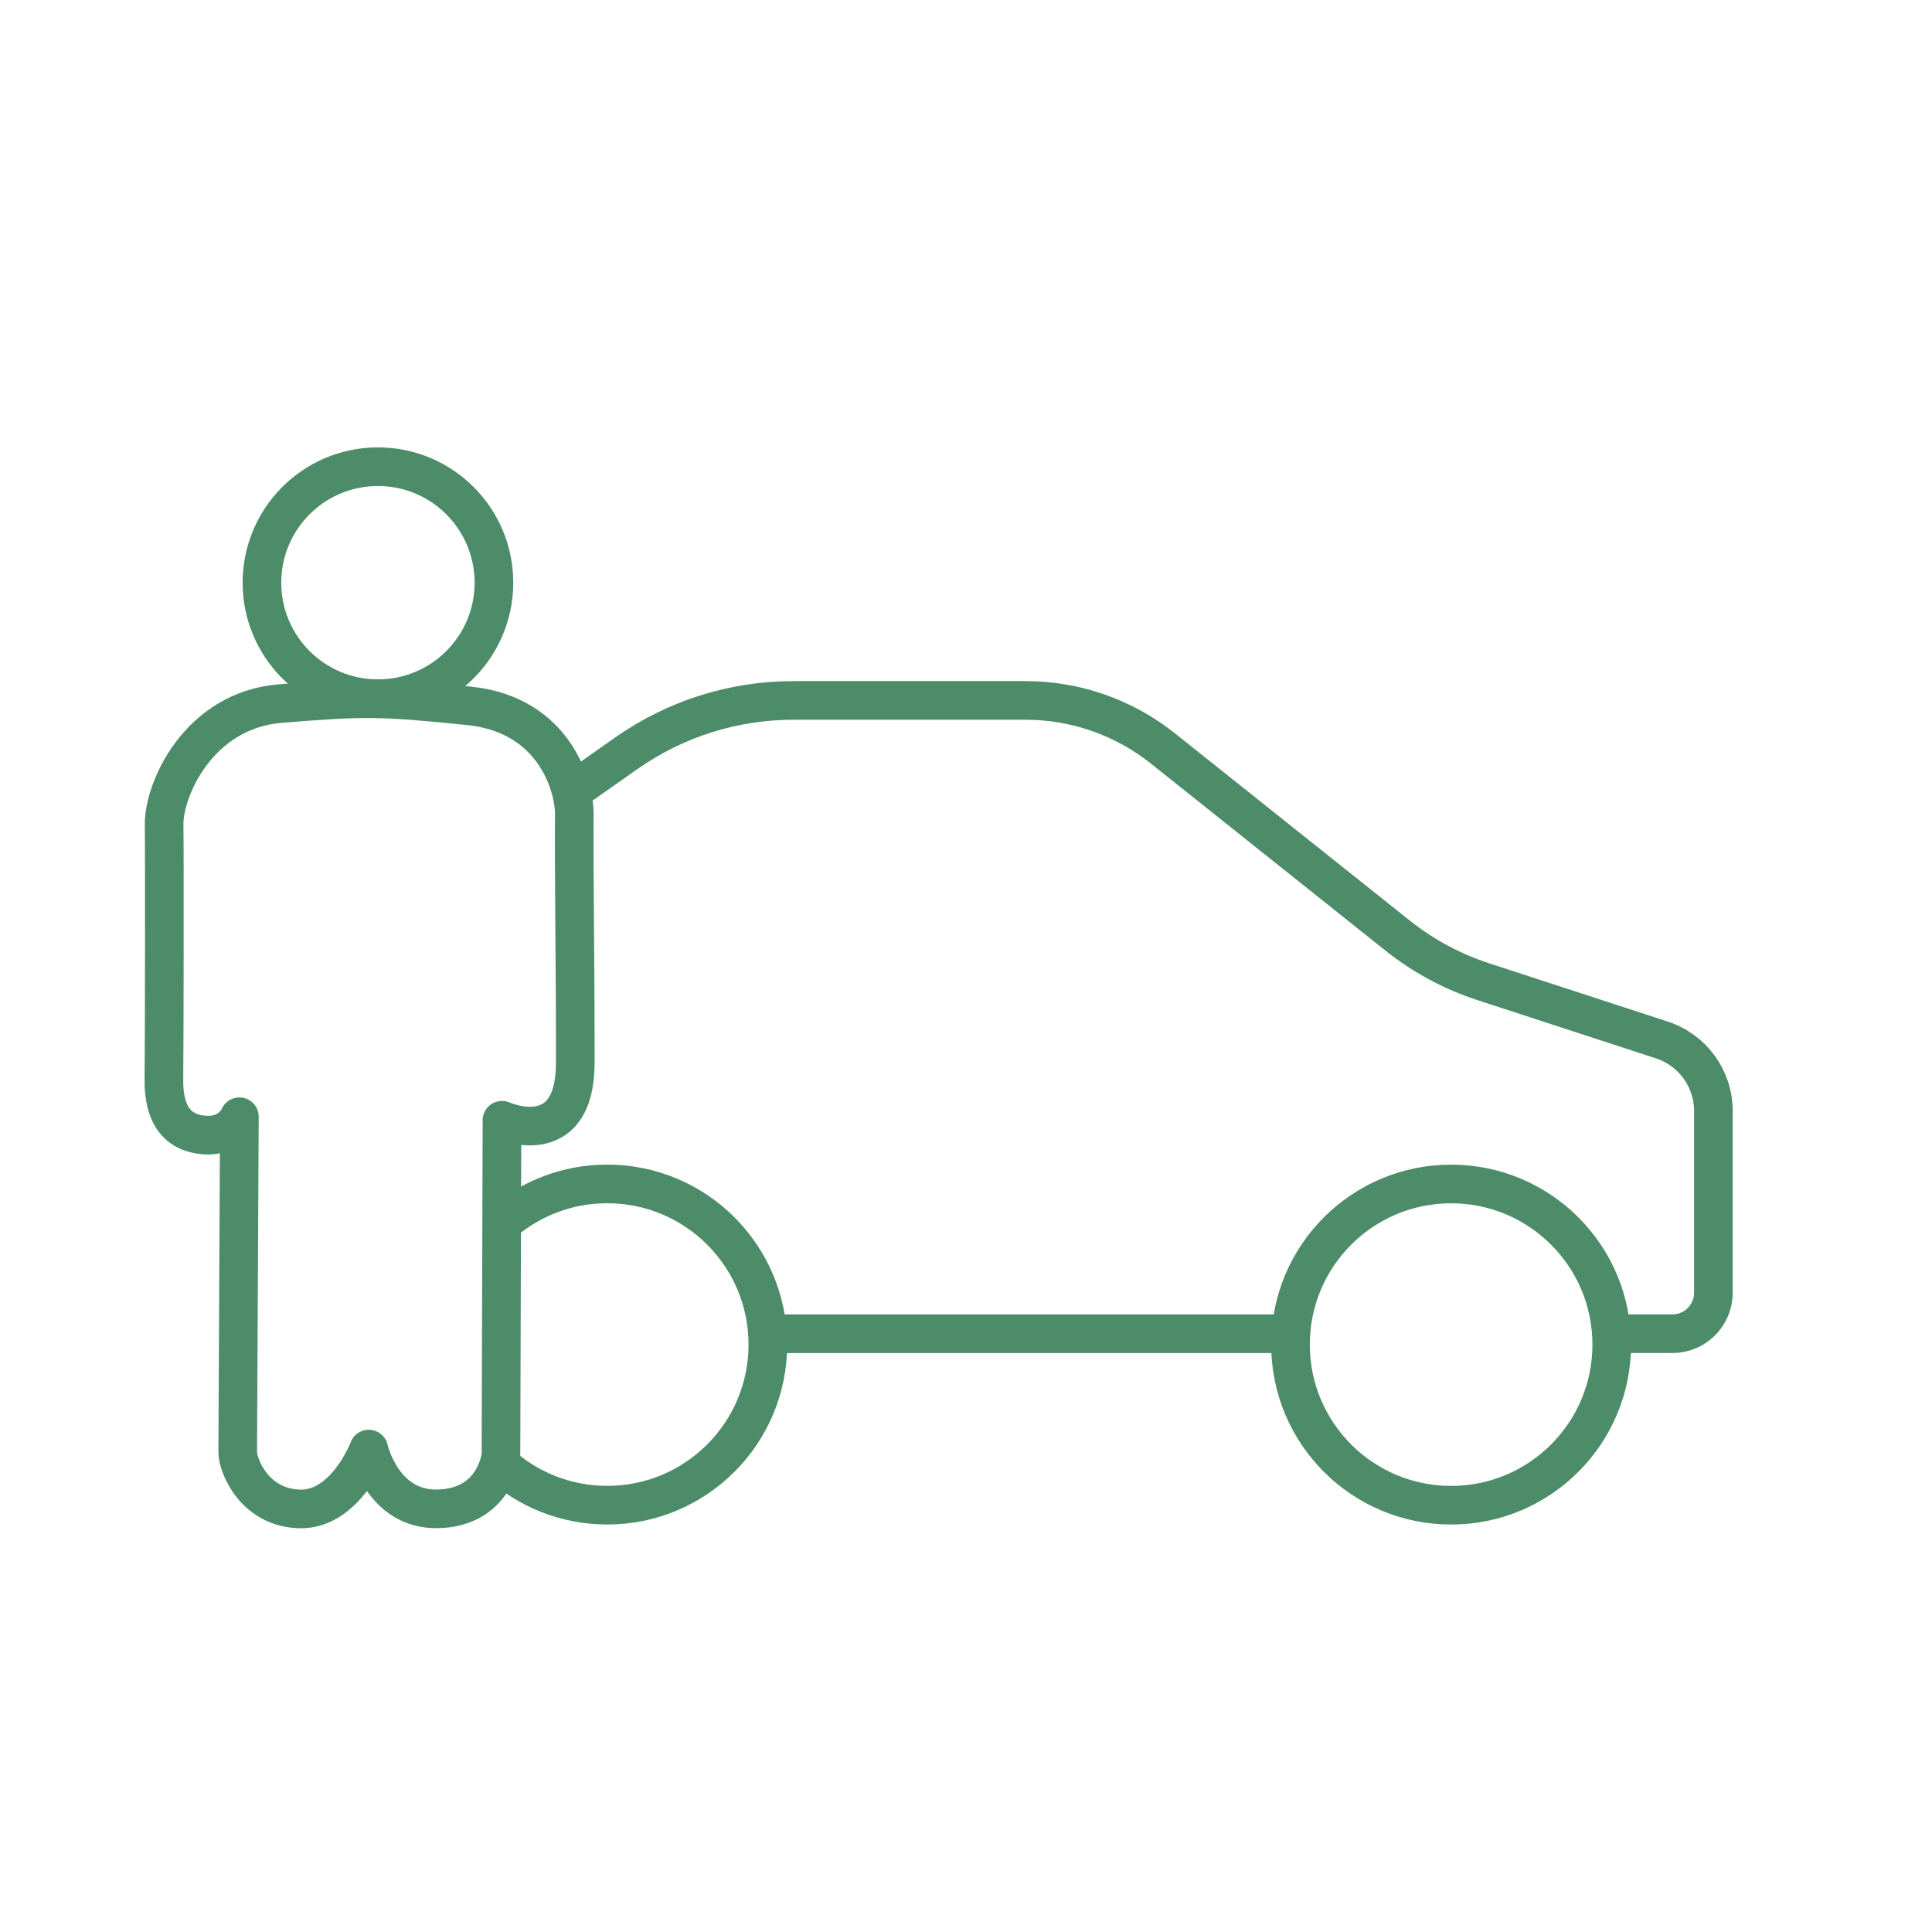
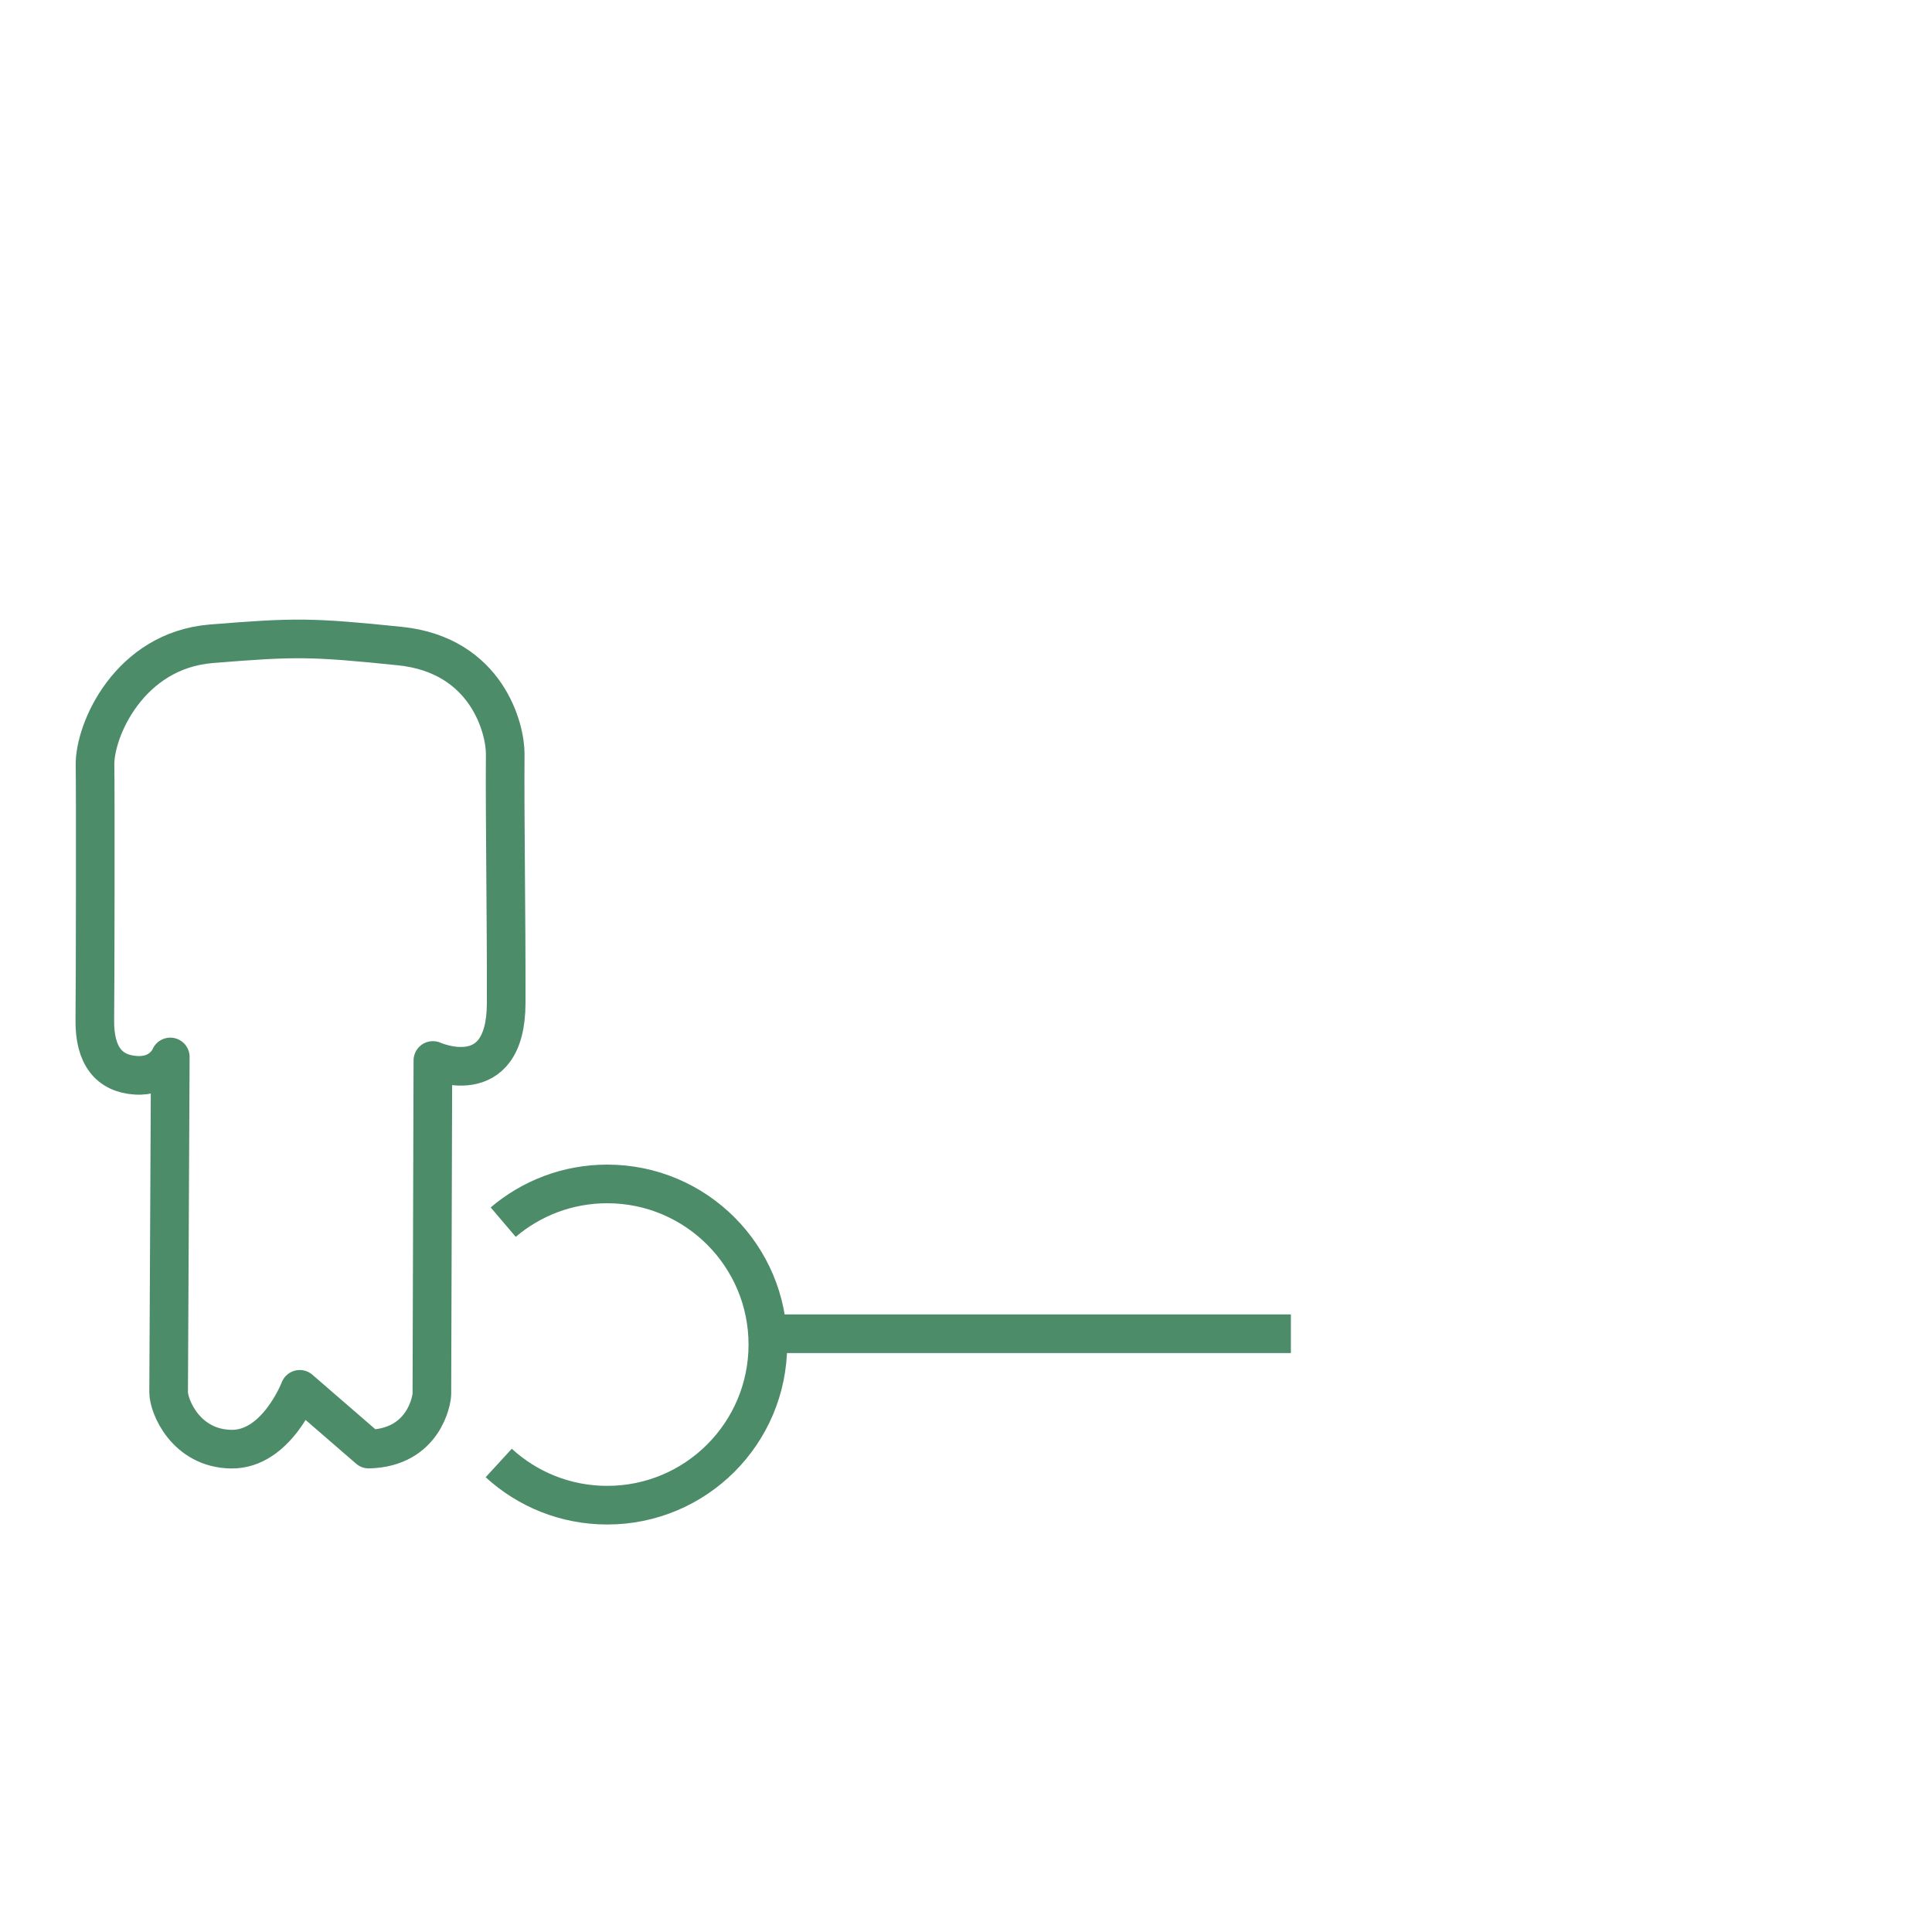
<svg xmlns="http://www.w3.org/2000/svg" id="Ebene_1" viewBox="0 0 500 500">
  <defs>
    <style>.cls-1{stroke-linecap:round;stroke-linejoin:round;}.cls-1,.cls-2{fill:none;stroke:#4d8c69;stroke-width:10px;}.cls-2{stroke-miterlimit:10;}</style>
  </defs>
-   <path class="cls-2" d="M416.51,345.16h16.3c5.87,0,10.62-4.75,10.62-10.62v-46.99c0-8.38-5.39-15.81-13.36-18.41l-46.21-15.08c-8.05-2.63-15.56-6.67-22.18-11.95l-60.72-48.41c-10.09-8.05-22.62-12.43-35.53-12.43h-60.15c-15.45,0-30.51,4.77-43.15,13.65l-8.01,5.63-5.78,4.06" />
  <line class="cls-2" x1="334.08" y1="345.17" x2="197.29" y2="345.17" />
-   <circle class="cls-2" cx="375.55" cy="347.98" r="41.57" />
  <path class="cls-2" d="M130.23,316.29c7.25-6.17,16.65-9.89,26.92-9.89,22.96,0,41.57,18.61,41.57,41.57s-18.61,41.57-41.57,41.57c-10.83,0-20.69-4.14-28.08-10.92" />
-   <path class="cls-1" d="M95.43,375.02s3.51,15.79,17.88,15.47c14.37-.33,16.34-12.83,16.34-14.26s.26-86.31.26-86.31c0,0,18.92,8.49,18.97-14.84.05-23.47-.38-48.02-.25-64.47.05-6.48-4.7-25.63-27.28-27.94-22.93-2.35-27.04-2.35-48.79-.59-21.21,1.72-30.28,22.34-30.09,31.49.12,6.03.06,56.47-.05,65.84-.11,9.37,3.73,13.89,10.61,14.34s8.92-4.74,8.92-4.74c0,0-.43,83.14-.43,86.78s4.46,14.55,16.21,14.72,17.72-15.48,17.72-15.48Z" />
-   <circle class="cls-2" cx="97.81" cy="150.8" r="30.02" />
+   <path class="cls-1" d="M95.43,375.02c14.37-.33,16.34-12.83,16.34-14.26s.26-86.31.26-86.31c0,0,18.92,8.49,18.97-14.84.05-23.47-.38-48.02-.25-64.47.05-6.48-4.7-25.63-27.28-27.94-22.93-2.35-27.04-2.35-48.79-.59-21.21,1.72-30.28,22.34-30.09,31.49.12,6.03.06,56.47-.05,65.84-.11,9.37,3.73,13.89,10.61,14.34s8.92-4.74,8.92-4.74c0,0-.43,83.14-.43,86.78s4.46,14.55,16.21,14.72,17.72-15.48,17.72-15.48Z" />
</svg>